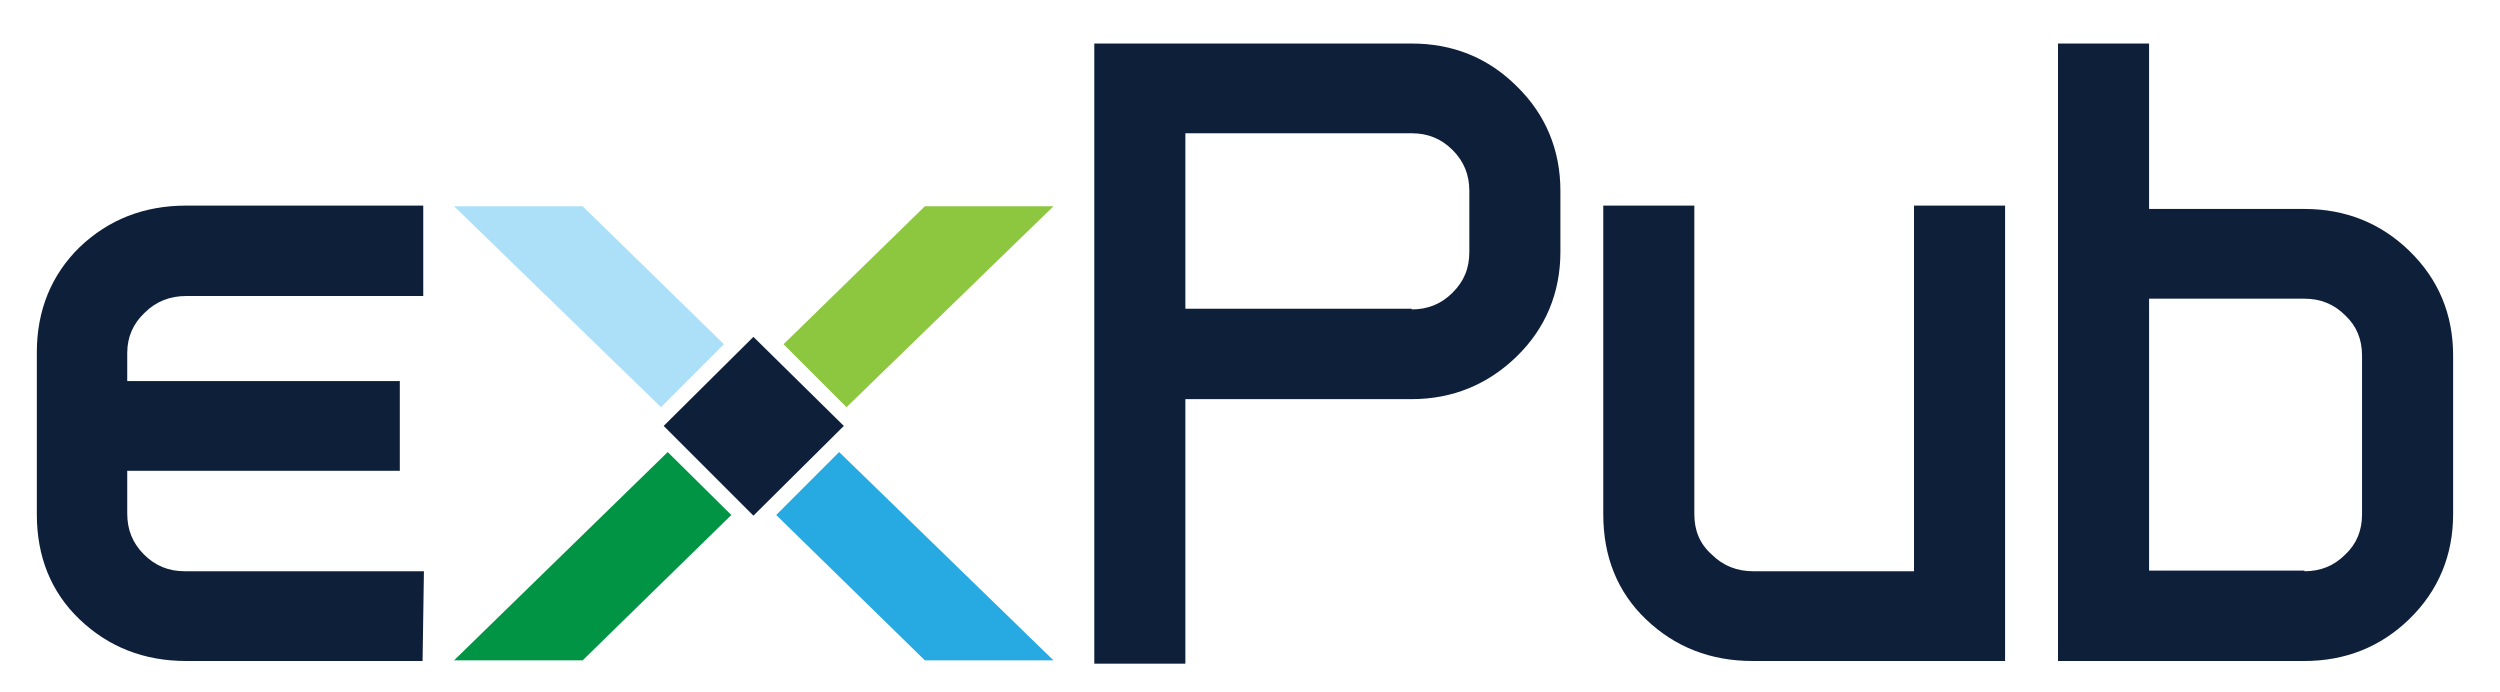
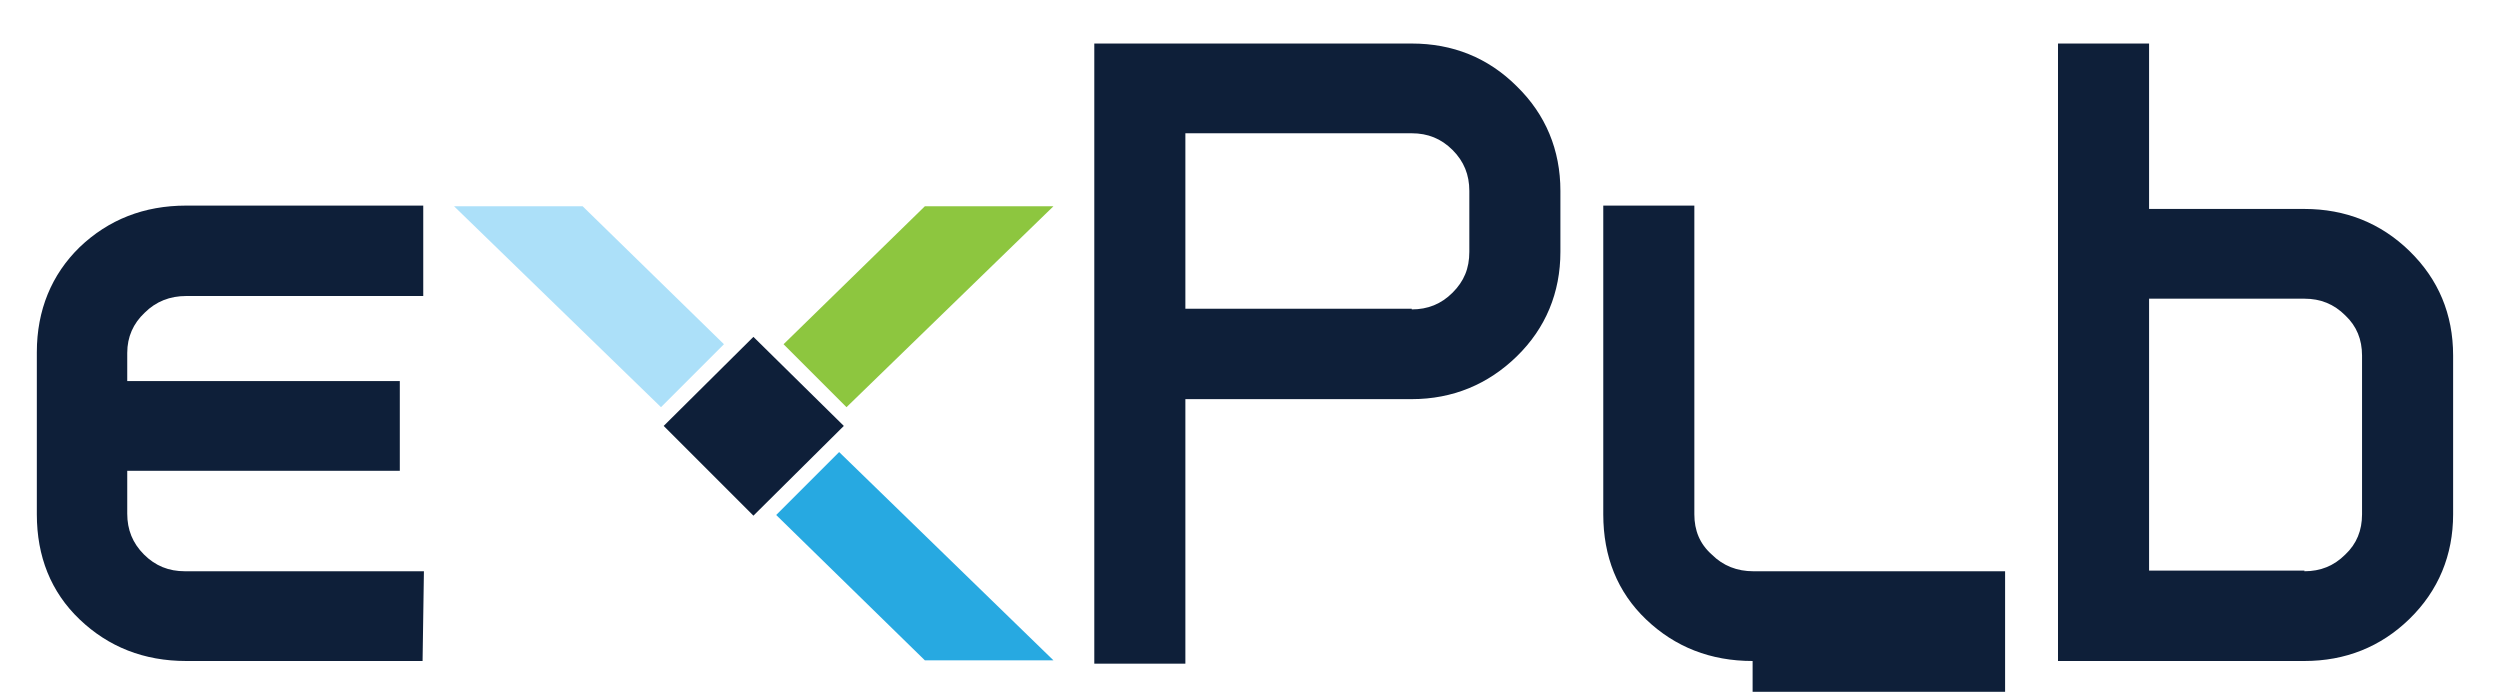
<svg xmlns="http://www.w3.org/2000/svg" version="1.1" id="Layer_1" x="0px" y="0px" viewBox="0 0 373.3 103.3" enable-background="new 0 0 373.3 103.3" xml:space="preserve">
  <g>
    <g>
      <polygon fill="#27A9E1" points="115.9,76.9 138.1,98.6 157.3,98.6 125.3,67.5   " />
-       <polygon fill="#009444" points="67.8,98.6 87,98.6 109.2,76.9 99.7,67.5   " />
      <polygon fill="#8DC63F" points="157.3,30.8 138.1,30.8 117,51.4 126.4,60.8   " />
      <polygon fill="#ACE0F9" points="87,30.8 67.8,30.8 98.7,60.8 108.1,51.4   " />
      <polygon fill="#0E1F39" points="112.5,77 99.1,63.6 112.5,50.3 126,63.6   " />
    </g>
    <path fill="#0E1F39" d="M27.8,98.7c-6.3,0-11.6-2.1-15.9-6.2c-4.3-4.1-6.4-9.4-6.4-15.7V52.6c0-6.3,2.2-11.6,6.4-15.7   c4.3-4.1,9.6-6.2,15.9-6.2h35.4v13.5H27.8c-2.4,0-4.5,0.8-6.2,2.5c-1.7,1.6-2.6,3.6-2.6,6v4.2h40.7v13.4H19v6.4   c0,2.4,0.8,4.4,2.5,6.1c1.7,1.7,3.7,2.5,6.1,2.5h35.7l-0.2,13.4H27.8z" />
    <path fill="#0E1F39" d="M163.4,99.1V6.5h47.4c6.1,0,11.4,2.1,15.7,6.4c4.3,4.2,6.5,9.5,6.5,15.6v9.1c0,6.1-2.2,11.4-6.5,15.6   c-4.3,4.2-9.6,6.4-15.7,6.4H177v39.5H163.4z M210.8,46.2c2.4,0,4.4-0.8,6.1-2.5c1.7-1.7,2.5-3.6,2.5-6.1v-9.1   c0-2.4-0.8-4.4-2.5-6.1c-1.7-1.7-3.7-2.5-6.1-2.5H177v26.2H210.8z" />
-     <path fill="#0E1F39" d="M261.7,98.7c-6.3,0-11.6-2.1-15.9-6.2c-4.3-4.1-6.4-9.4-6.4-15.7V30.7h13.6v46.1c0,2.4,0.8,4.4,2.6,6   c1.7,1.7,3.8,2.5,6.2,2.5h24V30.7h13.6v68H261.7z" />
+     <path fill="#0E1F39" d="M261.7,98.7c-6.3,0-11.6-2.1-15.9-6.2c-4.3-4.1-6.4-9.4-6.4-15.7V30.7h13.6v46.1c0,2.4,0.8,4.4,2.6,6   c1.7,1.7,3.8,2.5,6.2,2.5h24h13.6v68H261.7z" />
    <path fill="#0E1F39" d="M307.3,98.7V6.5h13.6v24.7h23.2c6.1,0,11.4,2.1,15.7,6.3c4.3,4.2,6.5,9.4,6.5,15.6v23.7   c0,6.1-2.2,11.4-6.5,15.6c-4.3,4.2-9.6,6.3-15.7,6.3H307.3z M344.1,85.3c2.4,0,4.4-0.8,6.1-2.5c1.7-1.6,2.5-3.6,2.5-6V53.1   c0-2.4-0.8-4.4-2.5-6c-1.7-1.7-3.7-2.5-6.1-2.5h-23.2v40.6H344.1z" />
  </g>
</svg>